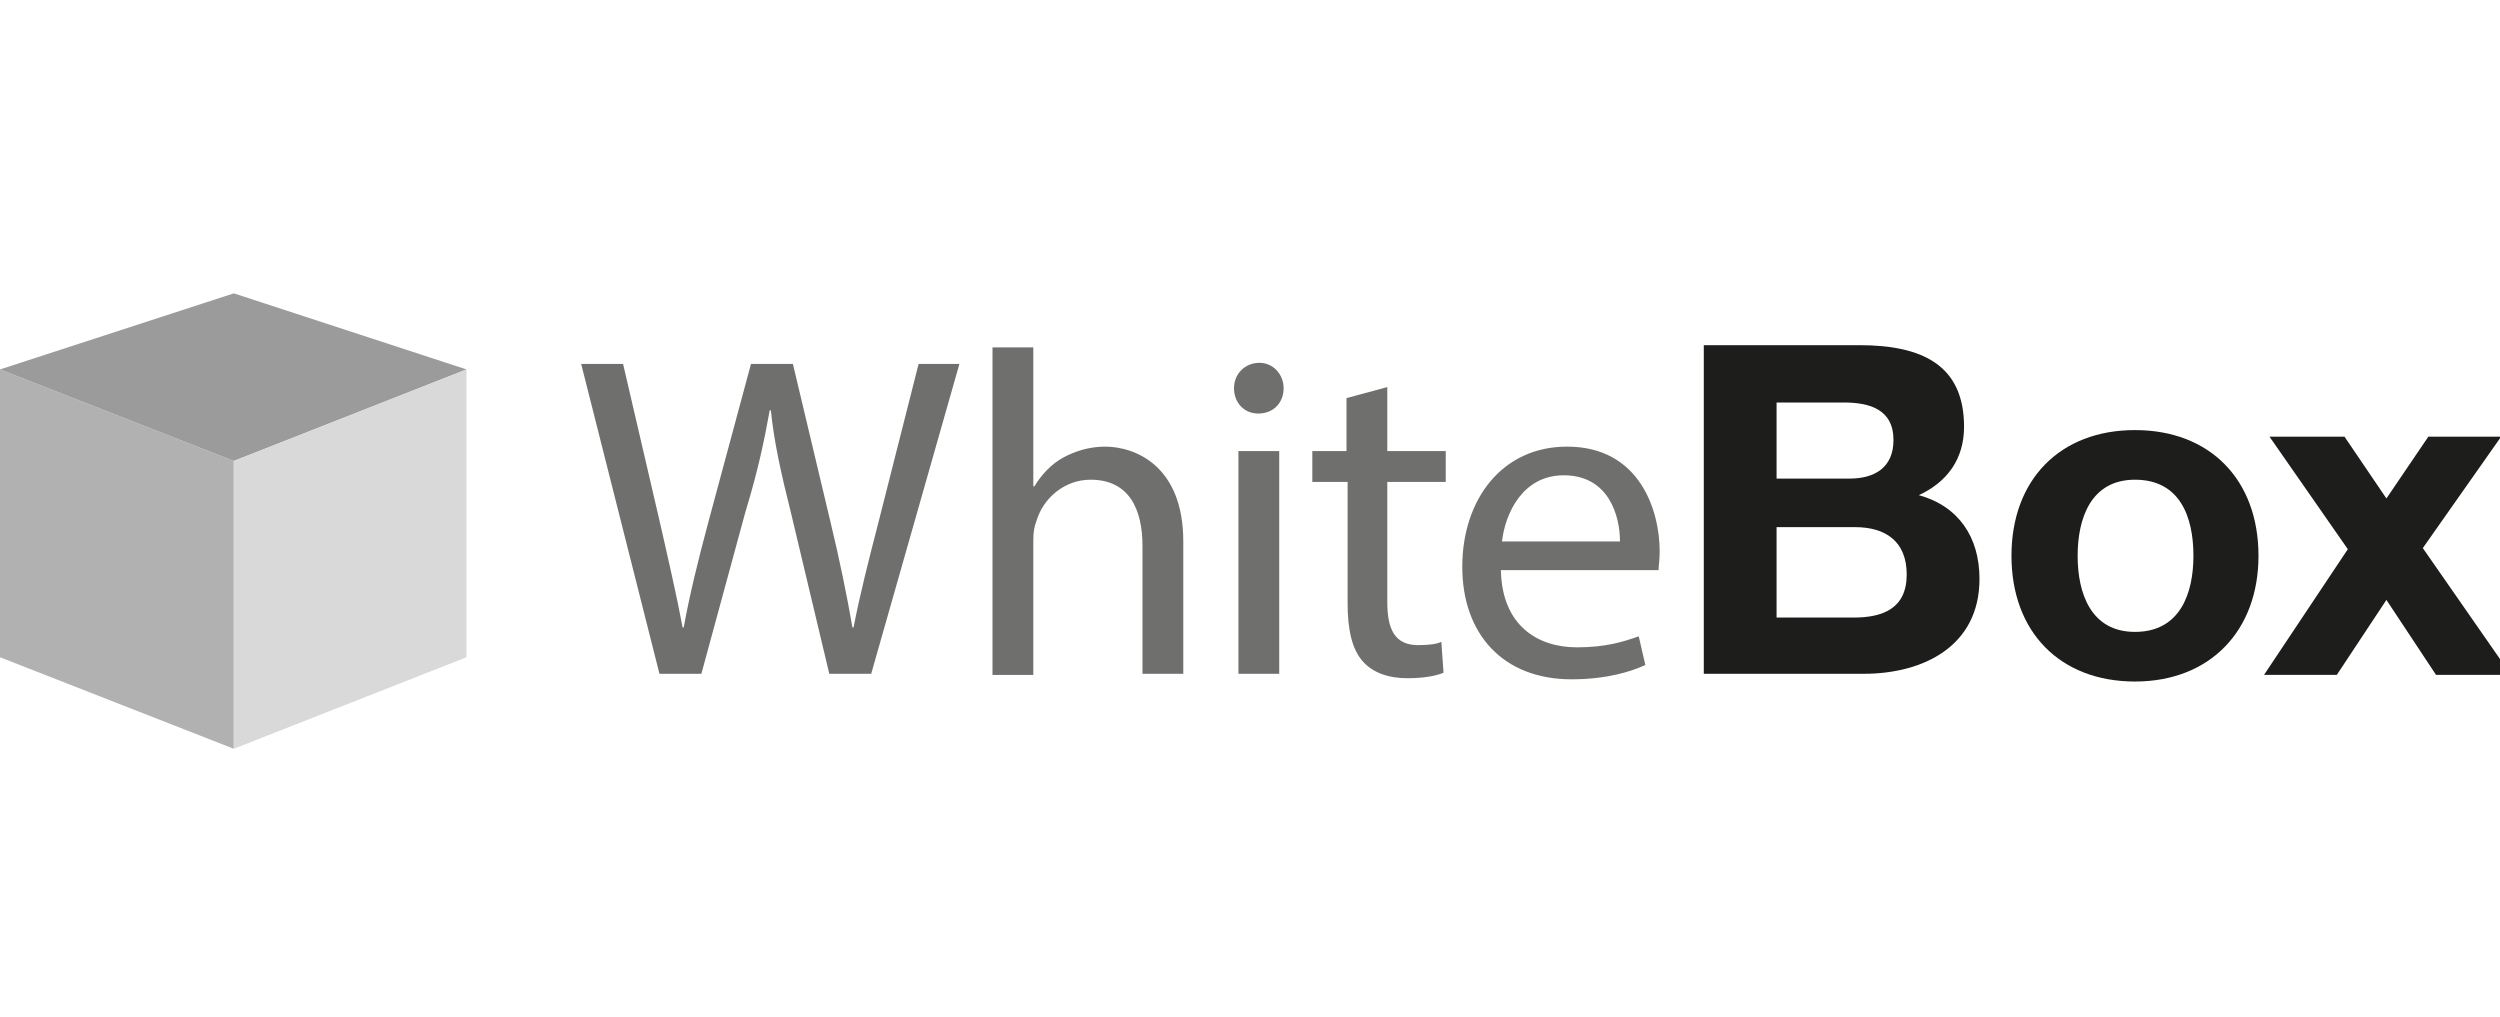
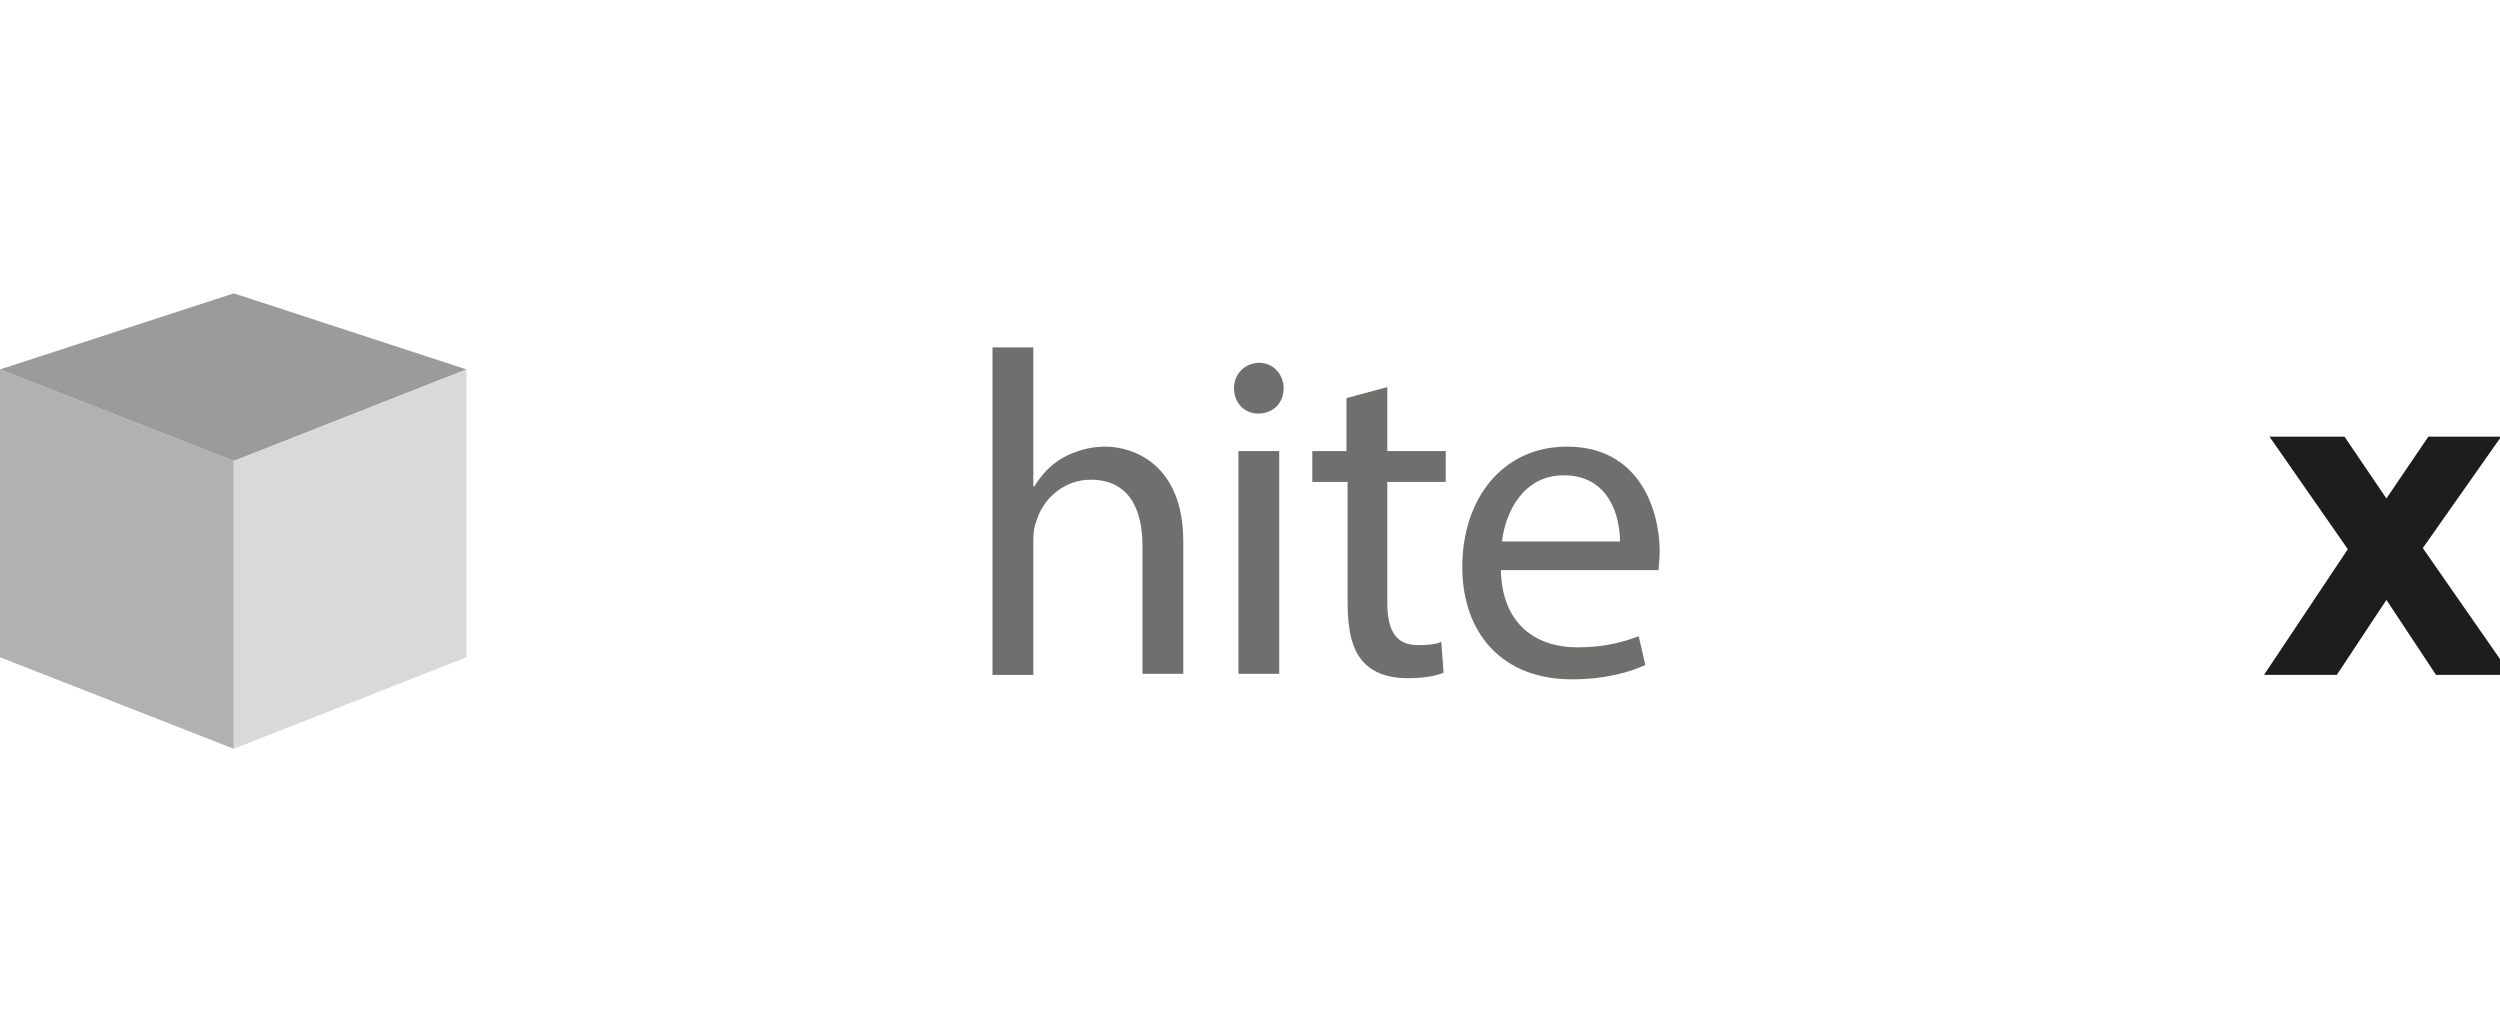
<svg xmlns="http://www.w3.org/2000/svg" version="1.1" id="Layer_1" x="0px" y="0px" viewBox="0 0 226.7 92.2" style="enable-background:new 0 0 226.7 92.2;" xml:space="preserve">
  <style type="text/css">
	.st0{fill:#6F6F6E;}
	.st1{fill:#1D1D1B;}
	.st2{fill:#B1B1B1;}
	.st3{fill:#9C9B9B;}
	.st4{fill:#D9D9D9;}
</style>
  <g>
-     <path class="st0" d="M59.8,61.1L52.7,33h3.8l3.3,14.2c0.8,3.5,1.6,7,2.1,9.7H62c0.5-2.8,1.3-6.1,2.3-9.8L68.1,33h3.8l3.4,14.3   c0.8,3.3,1.5,6.7,2,9.6h0.1c0.6-3.1,1.4-6.2,2.3-9.7L83.3,33h3.7l-8,28.1h-3.8l-3.5-14.7c-0.9-3.6-1.5-6.3-1.8-9.2h-0.1   c-0.5,2.8-1.1,5.6-2.2,9.2l-4,14.7H59.8z" />
    <path class="st0" d="M90,31.5h3.7v12.6h0.1c0.6-1,1.5-2,2.6-2.6c1.1-0.6,2.4-1,3.8-1c2.7,0,7.1,1.7,7.1,8.6v12h-3.7V49.5   c0-3.3-1.2-6-4.7-6c-2.4,0-4.3,1.7-4.9,3.7c-0.2,0.5-0.3,1-0.3,1.8v12.2H90V31.5z" />
    <path class="st0" d="M116.4,35.2c0,1.3-0.9,2.3-2.3,2.3c-1.3,0-2.2-1-2.2-2.3c0-1.3,1-2.3,2.3-2.3C115.5,32.9,116.4,34,116.4,35.2z    M112.3,61.1V40.9h3.7v20.2H112.3z" />
    <path class="st0" d="M125.8,35.1v5.8h5.3v2.8h-5.3v10.9c0,2.5,0.7,3.9,2.8,3.9c1,0,1.7-0.1,2.1-0.3l0.2,2.8   c-0.7,0.3-1.8,0.5-3.3,0.5c-1.7,0-3.1-0.5-4-1.5c-1-1.1-1.4-2.9-1.4-5.3v-11H119v-2.8h3.1v-4.8L125.8,35.1z" />
    <path class="st0" d="M136.1,51.7c0.1,5,3.3,7,6.9,7c2.6,0,4.2-0.5,5.6-1l0.6,2.6c-1.3,0.6-3.5,1.3-6.7,1.3c-6.2,0-9.9-4.1-9.9-10.2   c0-6.1,3.6-10.9,9.5-10.9c6.6,0,8.4,5.8,8.4,9.5c0,0.8-0.1,1.3-0.1,1.7H136.1z M146.9,49.1c0-2.3-1-6-5.1-6c-3.7,0-5.3,3.4-5.6,6   H146.9z" />
-     <path class="st1" d="M154.6,31.3h14c5.7,0,9.5,1.8,9.5,7.4c0,2.9-1.5,5-4.1,6.2c3.6,1,5.5,3.8,5.5,7.6c0,6.1-5.1,8.6-10.5,8.6   h-14.5V31.3z M161.1,43.4h6.6c2.3,0,4-1,4-3.5c0-2.8-2.2-3.4-4.5-3.4h-6.1V43.4z M161.1,56h7c2.6,0,4.8-0.8,4.8-3.9   c0-3-1.9-4.3-4.7-4.3h-7.1V56z" />
-     <path class="st1" d="M193.6,39c6.8,0,11.2,4.5,11.2,11.4c0,6.8-4.4,11.4-11.2,11.4c-6.8,0-11.2-4.5-11.2-11.4   C182.4,43.5,186.8,39,193.6,39z M193.6,57.3c4.1,0,5.3-3.5,5.3-6.9c0-3.5-1.2-6.9-5.3-6.9c-4,0-5.2,3.5-5.2,6.9   C188.4,53.8,189.6,57.3,193.6,57.3z" />
    <path class="st1" d="M212.9,49.8l-7.1-10.2h6.8l3.8,5.6l3.8-5.6h6.6l-7.1,10.1l8,11.5h-6.8l-4.5-6.8l-4.5,6.8h-6.6L212.9,49.8z" />
  </g>
  <g>
    <g>
      <polygon class="st2" points="21.2,67.9 0,59.6 0,33.5 21.2,41.8   " />
    </g>
  </g>
  <g>
    <g>
      <polygon class="st3" points="21.2,41.8 0,33.5 21.2,26.6 42.3,33.5   " />
    </g>
  </g>
  <g>
    <g>
      <polygon class="st4" points="21.2,67.9 42.3,59.6 42.3,33.5 21.2,41.8   " />
    </g>
  </g>
</svg>